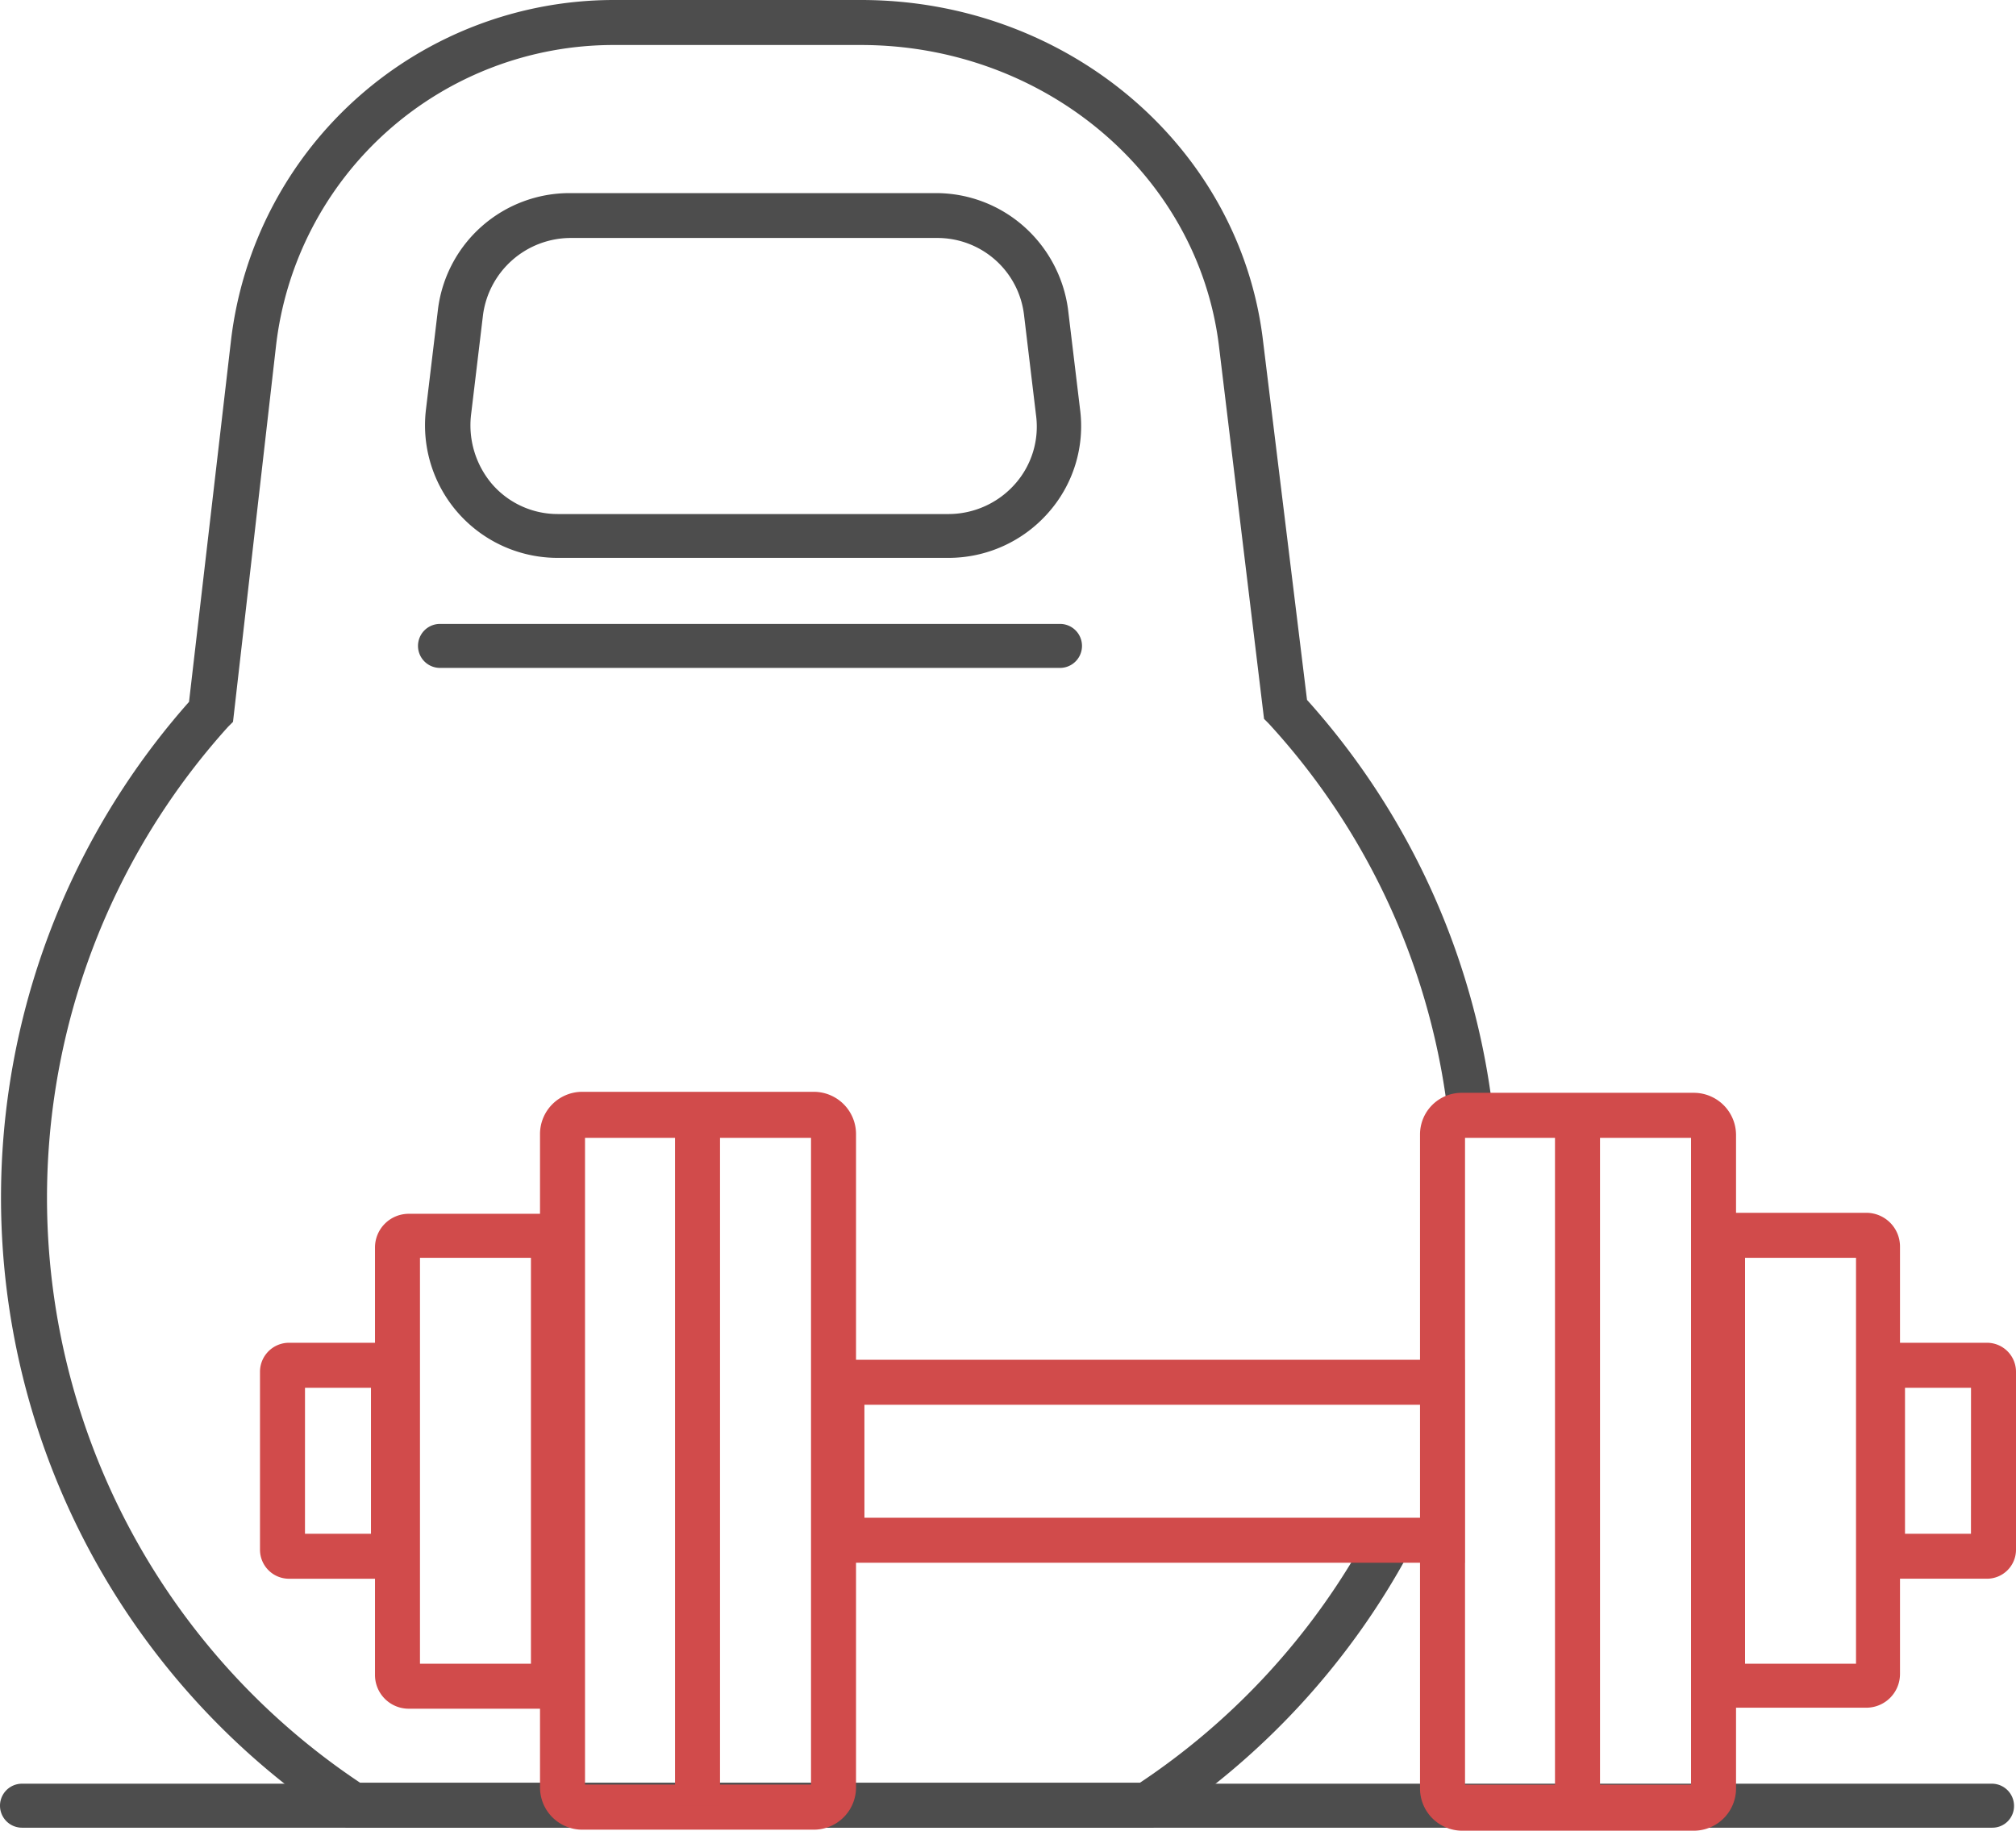
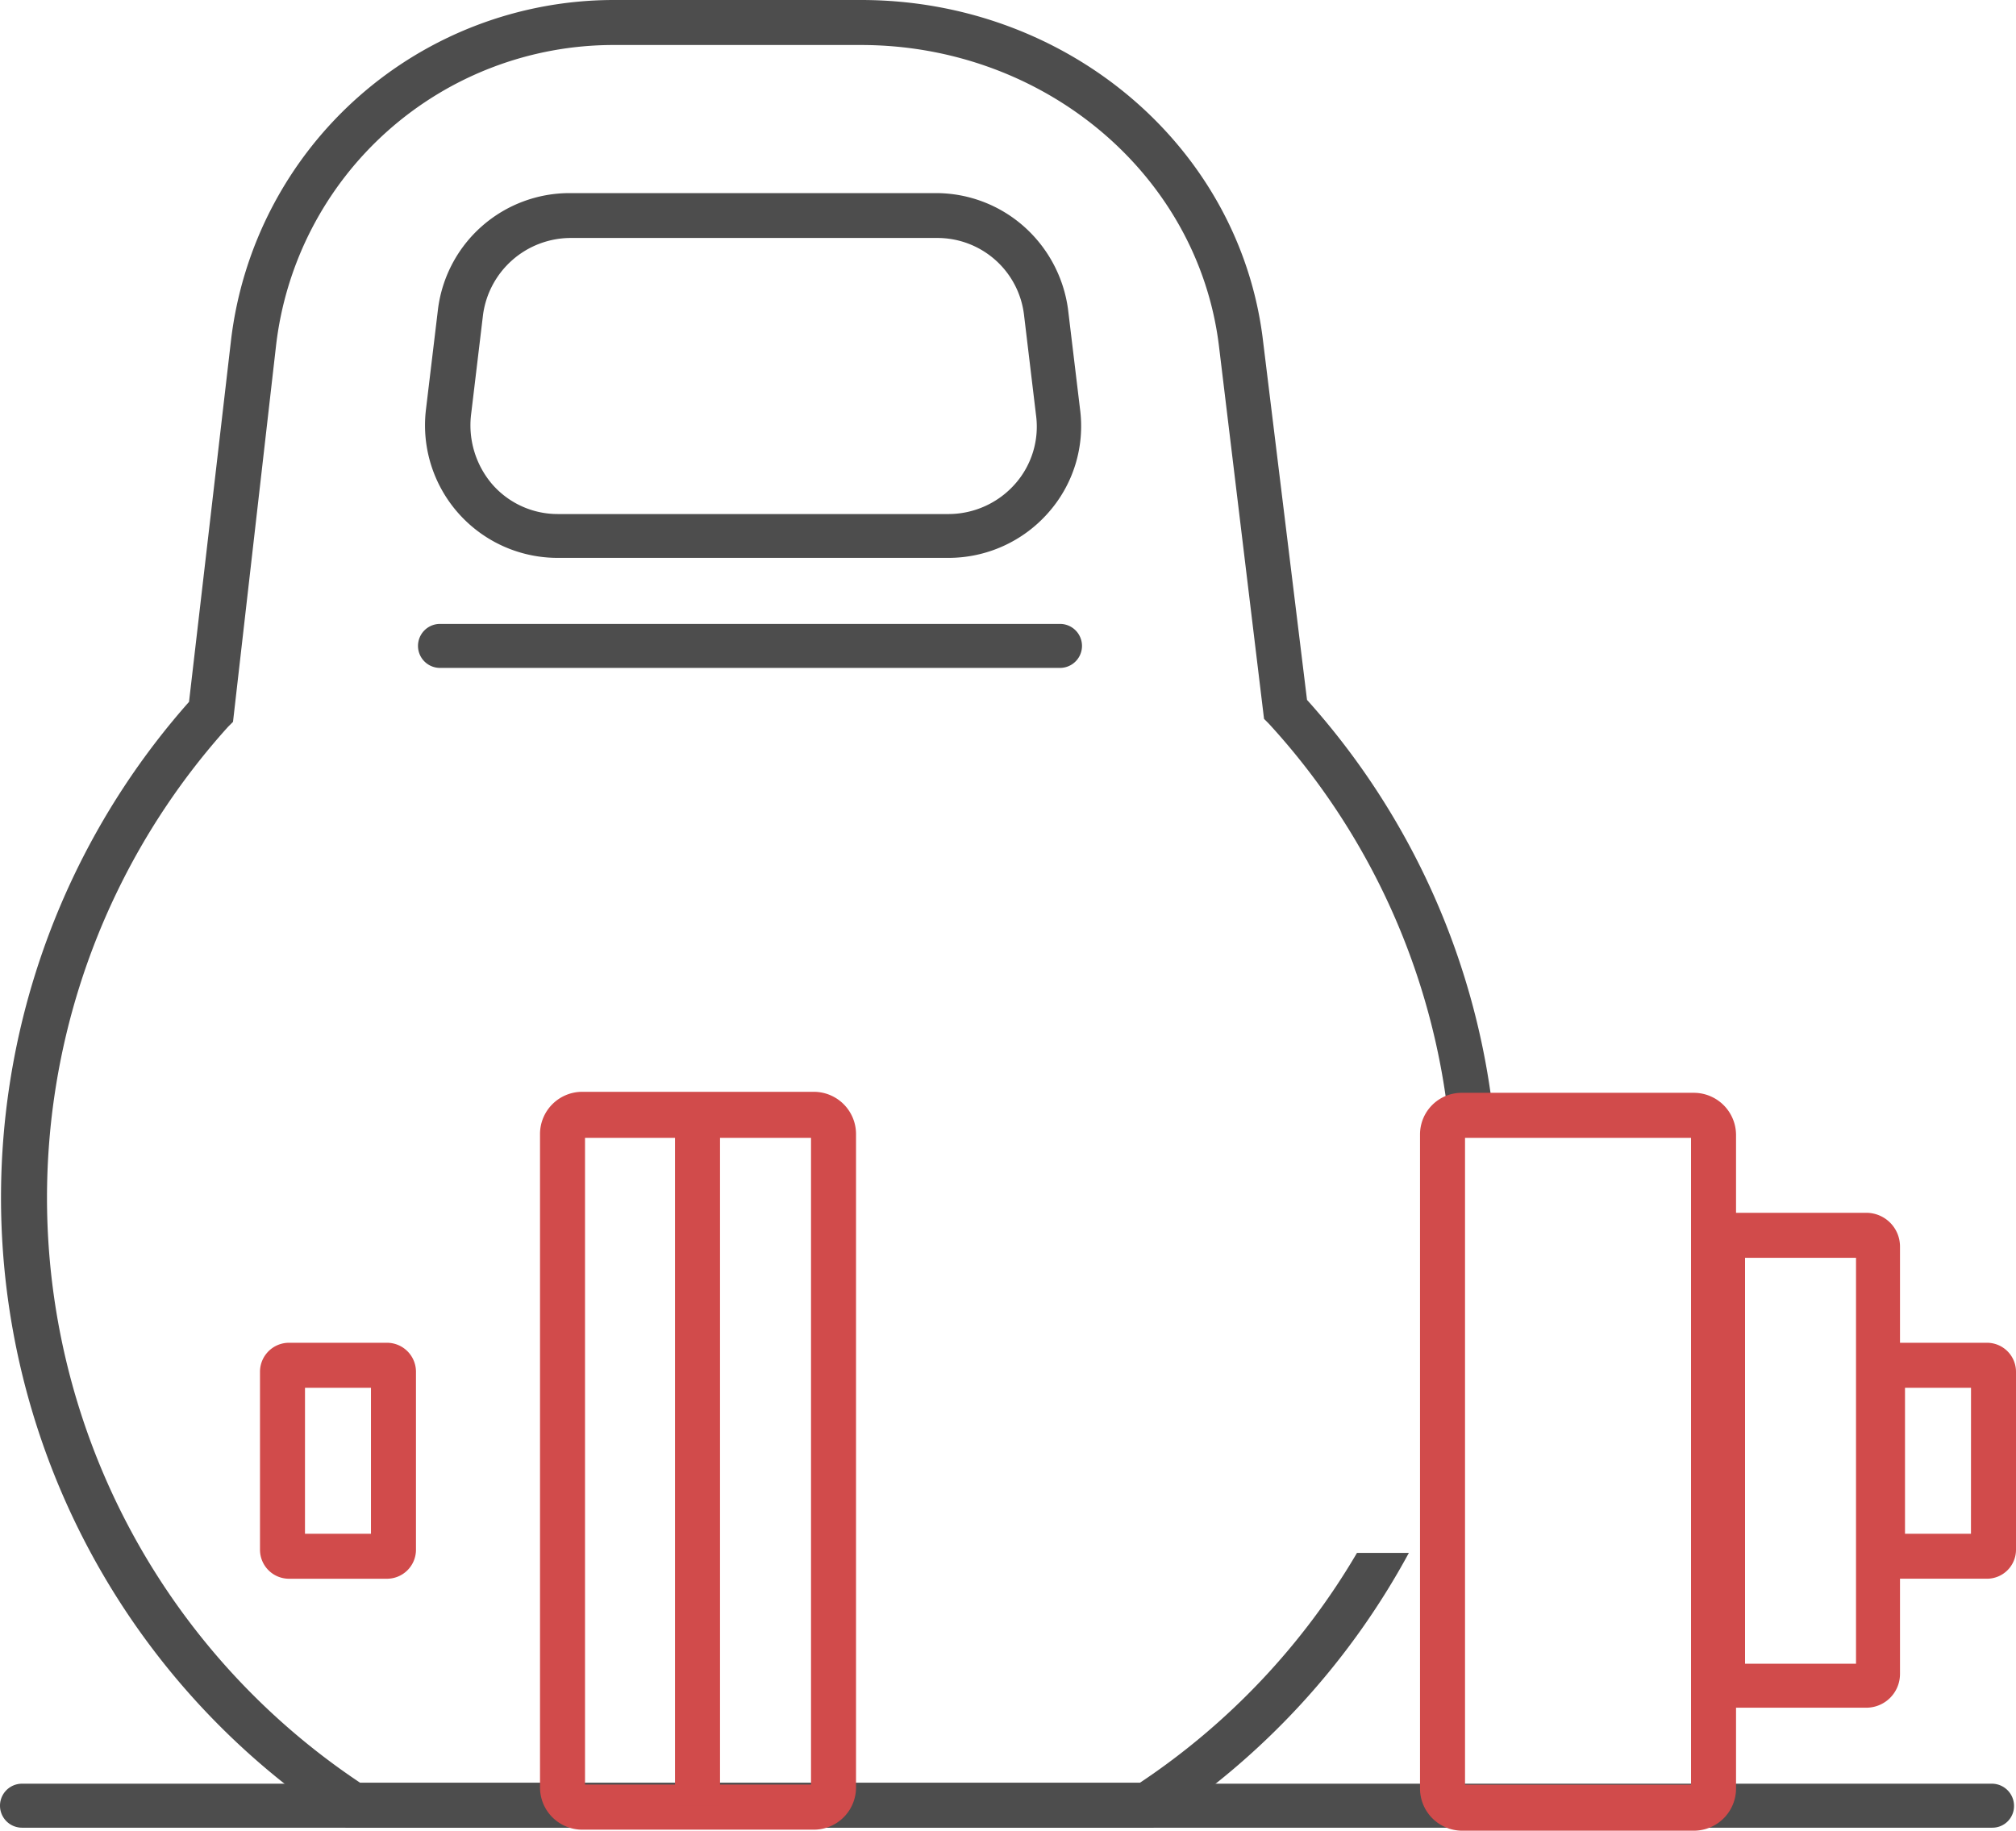
<svg xmlns="http://www.w3.org/2000/svg" id="Group_25113" data-name="Group 25113" width="74.486" height="67.651" viewBox="0 0 74.486 67.651">
  <path id="Subtraction_5" data-name="Subtraction 5" d="M42.564,67.54H12.747l-.222-.148A27.63,27.63,0,0,1,6.947,25.937L8.5,12.563A14.249,14.249,0,0,1,22.649,0h9.126c7.62,0,14.005,5.417,14.854,12.6l1.625,13.264a27.536,27.536,0,0,1,6.917,15.65H53.5A25.81,25.81,0,0,0,46.85,26.75l-.184-.185L45,12.784c-.774-6.34-6.461-11.121-13.228-11.121H22.649A12.553,12.553,0,0,0,10.161,12.784L8.572,26.676l-.184.184a25.982,25.982,0,0,0,4.877,39.017h28.82A26.024,26.024,0,0,0,50.1,57.386h1.917a27.873,27.873,0,0,1-9.231,10.043l-.222.111ZM34.989,20.616H20.543a4.9,4.9,0,0,1-4.84-5.5l.443-3.694a4.9,4.9,0,0,1,4.878-4.286H34.546a4.9,4.9,0,0,1,3.242,1.228,4.979,4.979,0,0,1,1.635,3.058l.444,3.694a4.821,4.821,0,0,1-1.183,3.843A4.911,4.911,0,0,1,34.989,20.616ZM21.024,8.794a3.276,3.276,0,0,0-3.215,2.844l-.443,3.7a3.352,3.352,0,0,0,.776,2.549,3.207,3.207,0,0,0,2.438,1.109H35.026a3.286,3.286,0,0,0,2.439-1.109,3.193,3.193,0,0,0,.776-2.549l-.443-3.7a3.222,3.222,0,0,0-3.215-2.844Z" transform="translate(0.037 0)" fill="#4d4d4d" />
  <g id="Group_25112" data-name="Group 25112" transform="translate(0 7.981)">
    <path id="Path_16111" data-name="Path 16111" d="M73.6,180.026H.813a.813.813,0,1,1,0-1.626H73.6a.82.82,0,0,1,.813.813A.8.8,0,0,1,73.6,180.026Z" transform="translate(0 -120.466)" fill="#4d4d4d" />
    <g id="Group_25105" data-name="Group 25105" transform="translate(19.952 32.366)">
      <path id="Path_16113" data-name="Path 16113" d="M64.124,136.467H55.552A1.561,1.561,0,0,1,54,134.915V110.752a1.561,1.561,0,0,1,1.552-1.552h8.572a1.561,1.561,0,0,1,1.552,1.552v24.164A1.561,1.561,0,0,1,64.124,136.467ZM55.663,134.8h8.35V110.9h-8.35Z" transform="translate(-54 -109.2)" fill="#d14b4b" />
    </g>
    <g id="Group_25106" data-name="Group 25106" transform="translate(13.855 36.874)">
-       <path id="Path_16115" data-name="Path 16115" d="M43.633,139.689H38.756a1.246,1.246,0,0,1-1.256-1.256V122.656a1.246,1.246,0,0,1,1.256-1.256h4.877a1.246,1.246,0,0,1,1.256,1.256v15.777A1.223,1.223,0,0,1,43.633,139.689Zm-4.471-1.663h4.1v-15h-4.1Z" transform="translate(-37.5 -121.4)" fill="#d14b4b" />
-     </g>
+       </g>
    <g id="Group_25107" data-name="Group 25107" transform="translate(9.606 41.64)">
      <path id="Path_16117" data-name="Path 16117" d="M30.692,143.02H27.071A1.072,1.072,0,0,1,26,141.948v-6.577a1.072,1.072,0,0,1,1.071-1.071h3.621a1.072,1.072,0,0,1,1.071,1.071v6.577A1.072,1.072,0,0,1,30.692,143.02Zm-3.03-1.663H30.1v-5.394H27.663Z" transform="translate(-26 -134.3)" fill="#d14b4b" />
    </g>
    <g id="Group_25108" data-name="Group 25108" transform="translate(30.297 42.268)">
-       <path id="Path_16118" data-name="Path 16118" d="M105.819,143.5H82V136h23.819Zm-22.177-1.663h20.536v-4.175H83.641Z" transform="translate(-82 -136)" fill="#d14b4b" />
-     </g>
+       </g>
    <path id="Path_16119" data-name="Path 16119" d="M65.52,64.026H42.613a.813.813,0,0,1,0-1.626H65.52a.813.813,0,0,1,0,1.626Z" transform="translate(-26.356 -47.325)" fill="#4d4d4d" />
-     <path id="Path_16120" data-name="Path 16120" d="M66.869,25.147A4.065,4.065,0,0,0,62.841,21.6H49.318a4.038,4.038,0,0,0-4.027,3.547l-.443,3.695a4.072,4.072,0,0,0,4.027,4.581H63.322a4.072,4.072,0,0,0,4.027-4.581Z" transform="translate(-28.258 -21.6)" fill="none" />
    <rect id="Rectangle_5287" data-name="Rectangle 5287" width="1.663" height="25.494" transform="translate(24.94 33.253)" fill="#d14b4b" />
    <g id="Group_25109" data-name="Group 25109" transform="translate(52.466 32.403)">
      <path id="Path_16122" data-name="Path 16122" d="M143.552,109.3h8.572a1.561,1.561,0,0,1,1.552,1.552v24.164a1.561,1.561,0,0,1-1.552,1.552h-8.572A1.561,1.561,0,0,1,142,135.016V110.852A1.538,1.538,0,0,1,143.552,109.3Zm8.461,1.663h-8.35v23.905h8.35Z" transform="translate(-142 -109.3)" fill="#d14b4b" />
    </g>
    <g id="Group_25110" data-name="Group 25110" transform="translate(62.811 36.837)">
      <path id="Path_16124" data-name="Path 16124" d="M171.256,121.3h4.877a1.246,1.246,0,0,1,1.256,1.256v15.777a1.246,1.246,0,0,1-1.256,1.256h-4.877A1.246,1.246,0,0,1,170,138.333V122.556A1.27,1.27,0,0,1,171.256,121.3Zm4.508,1.663h-4.1v15h4.1Z" transform="translate(-170 -121.3)" fill="#d14b4b" />
    </g>
    <g id="Group_25111" data-name="Group 25111" transform="translate(68.722 41.64)">
      <path id="Path_16126" data-name="Path 16126" d="M187.072,134.3h3.621a1.072,1.072,0,0,1,1.071,1.071v6.577a1.072,1.072,0,0,1-1.071,1.071h-3.621A1.072,1.072,0,0,1,186,141.948v-6.577A1.072,1.072,0,0,1,187.072,134.3Zm3.03,1.663h-2.439v5.394H190.1Z" transform="translate(-186 -134.3)" fill="#d14b4b" />
    </g>
-     <rect id="Rectangle_5288" data-name="Rectangle 5288" width="1.663" height="25.494" transform="translate(57.453 33.29)" fill="#d14b4b" />
  </g>
</svg>